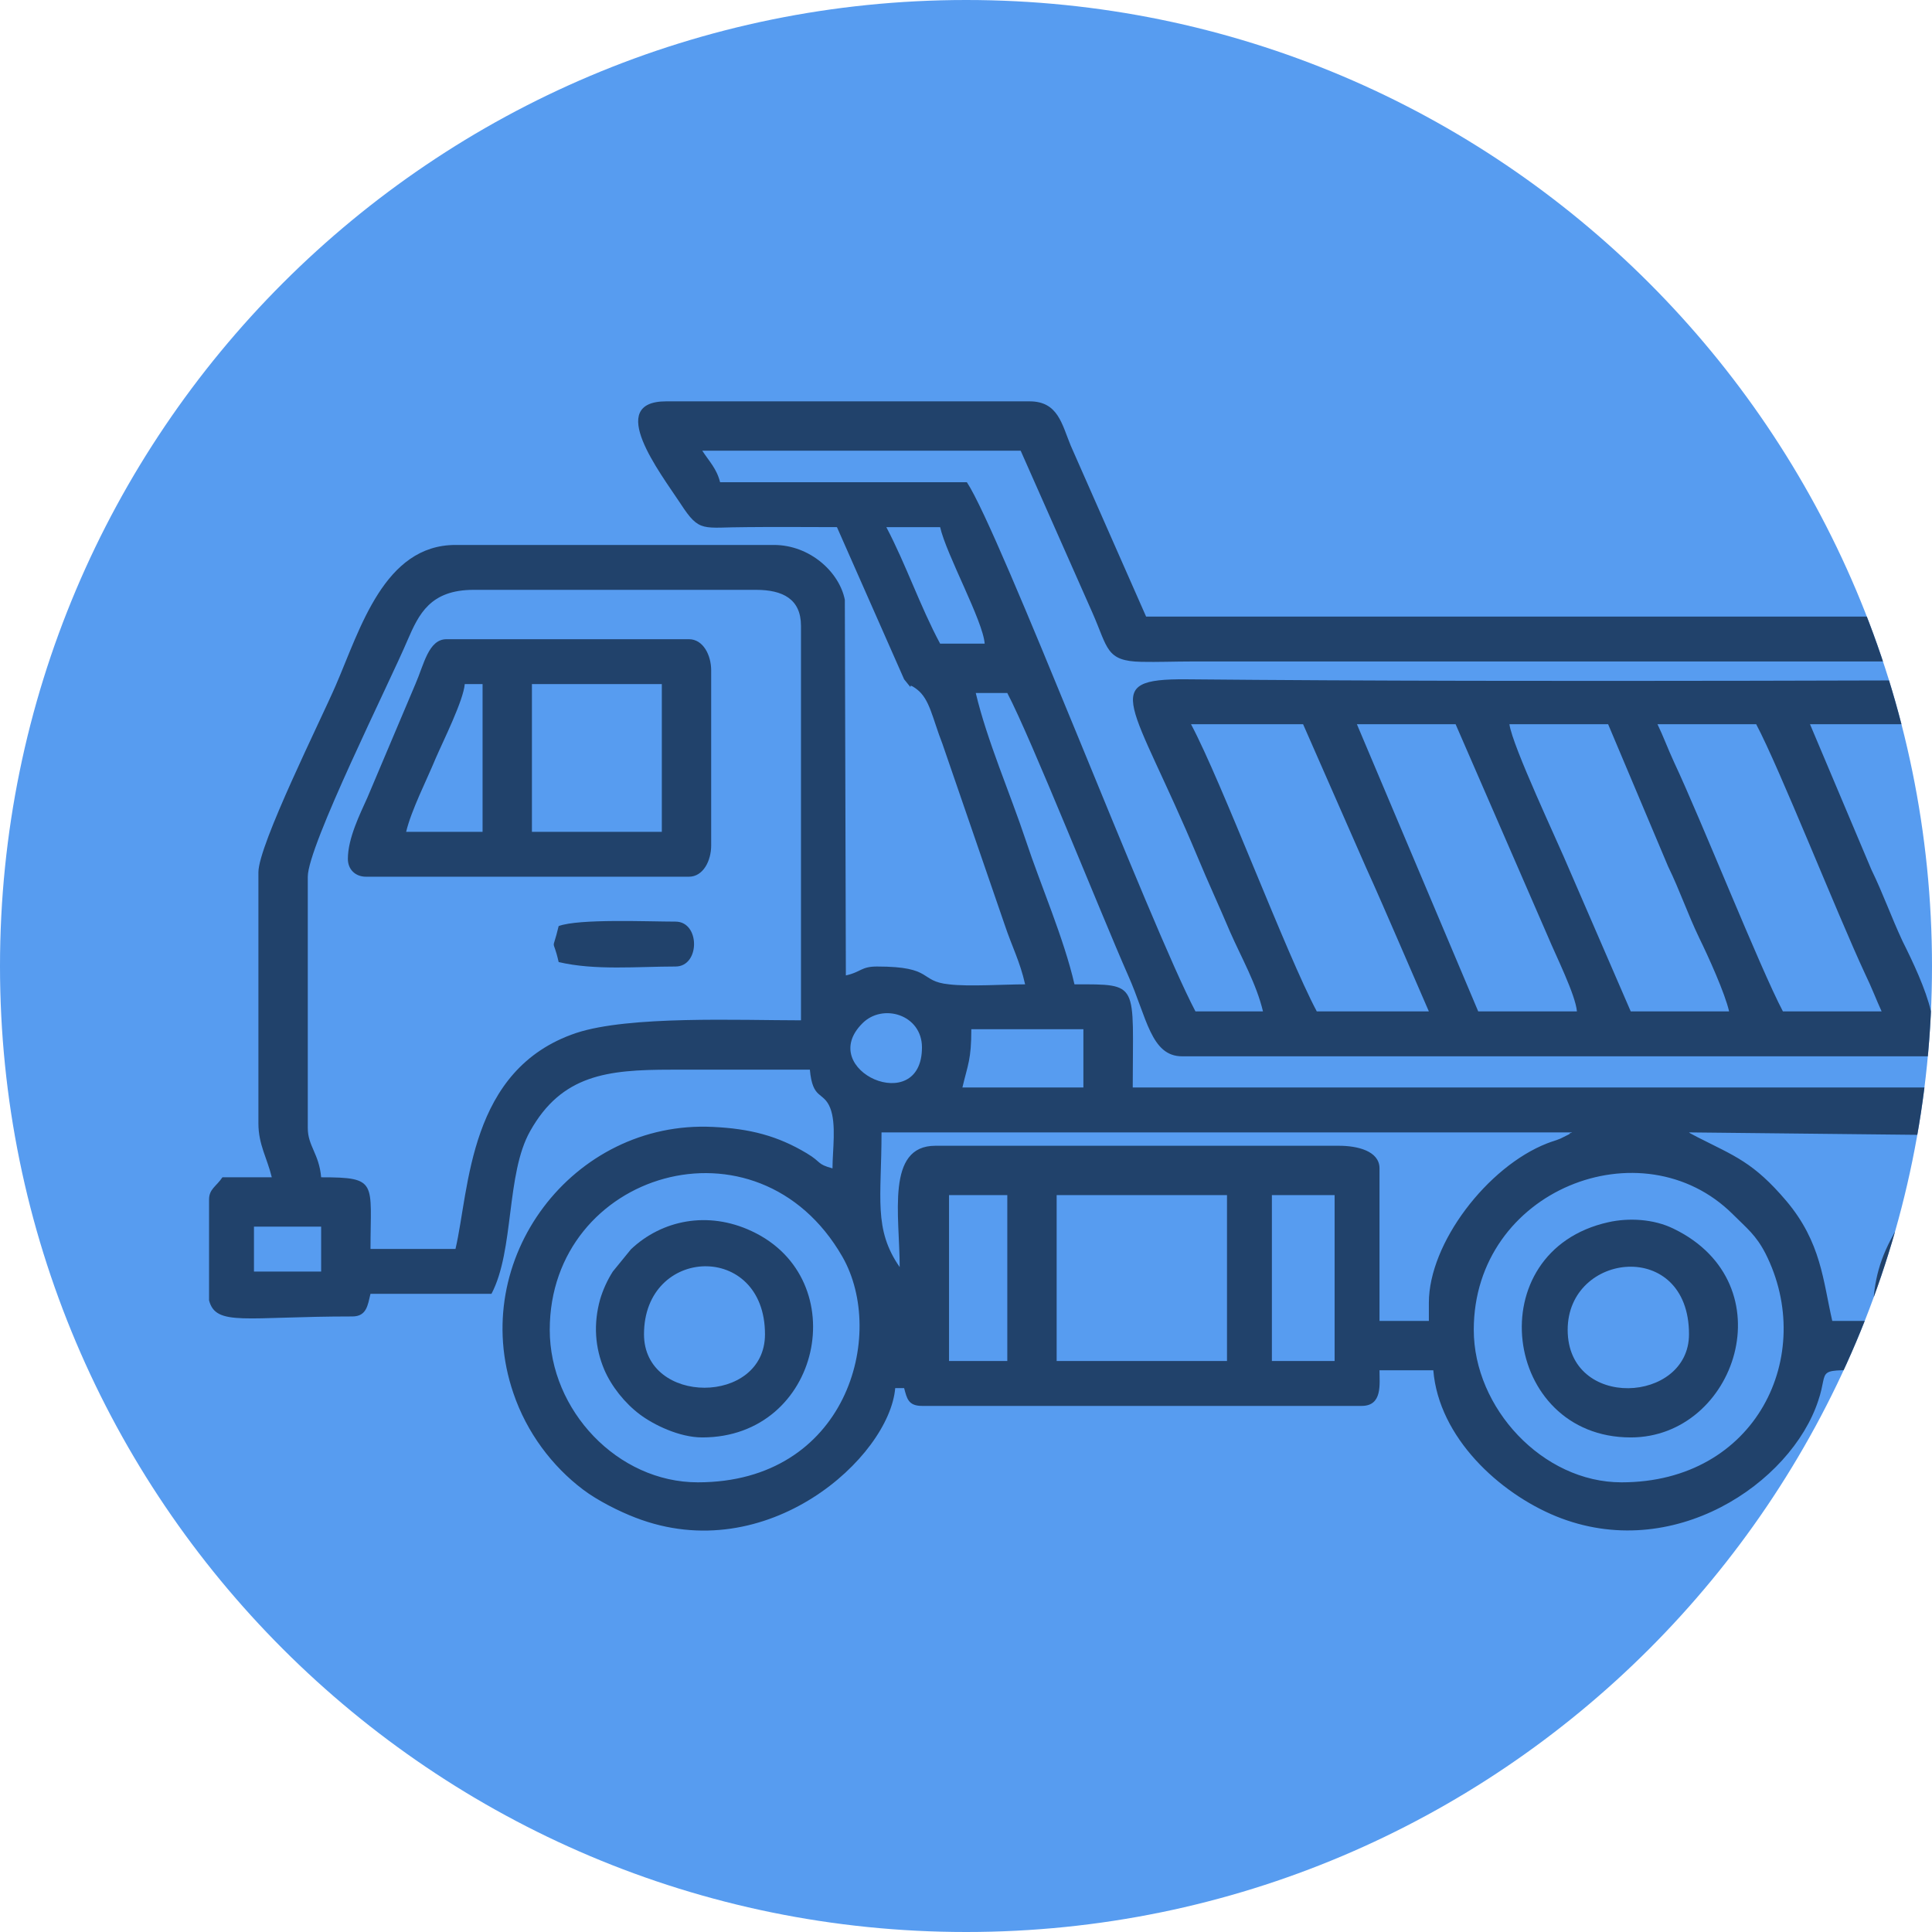
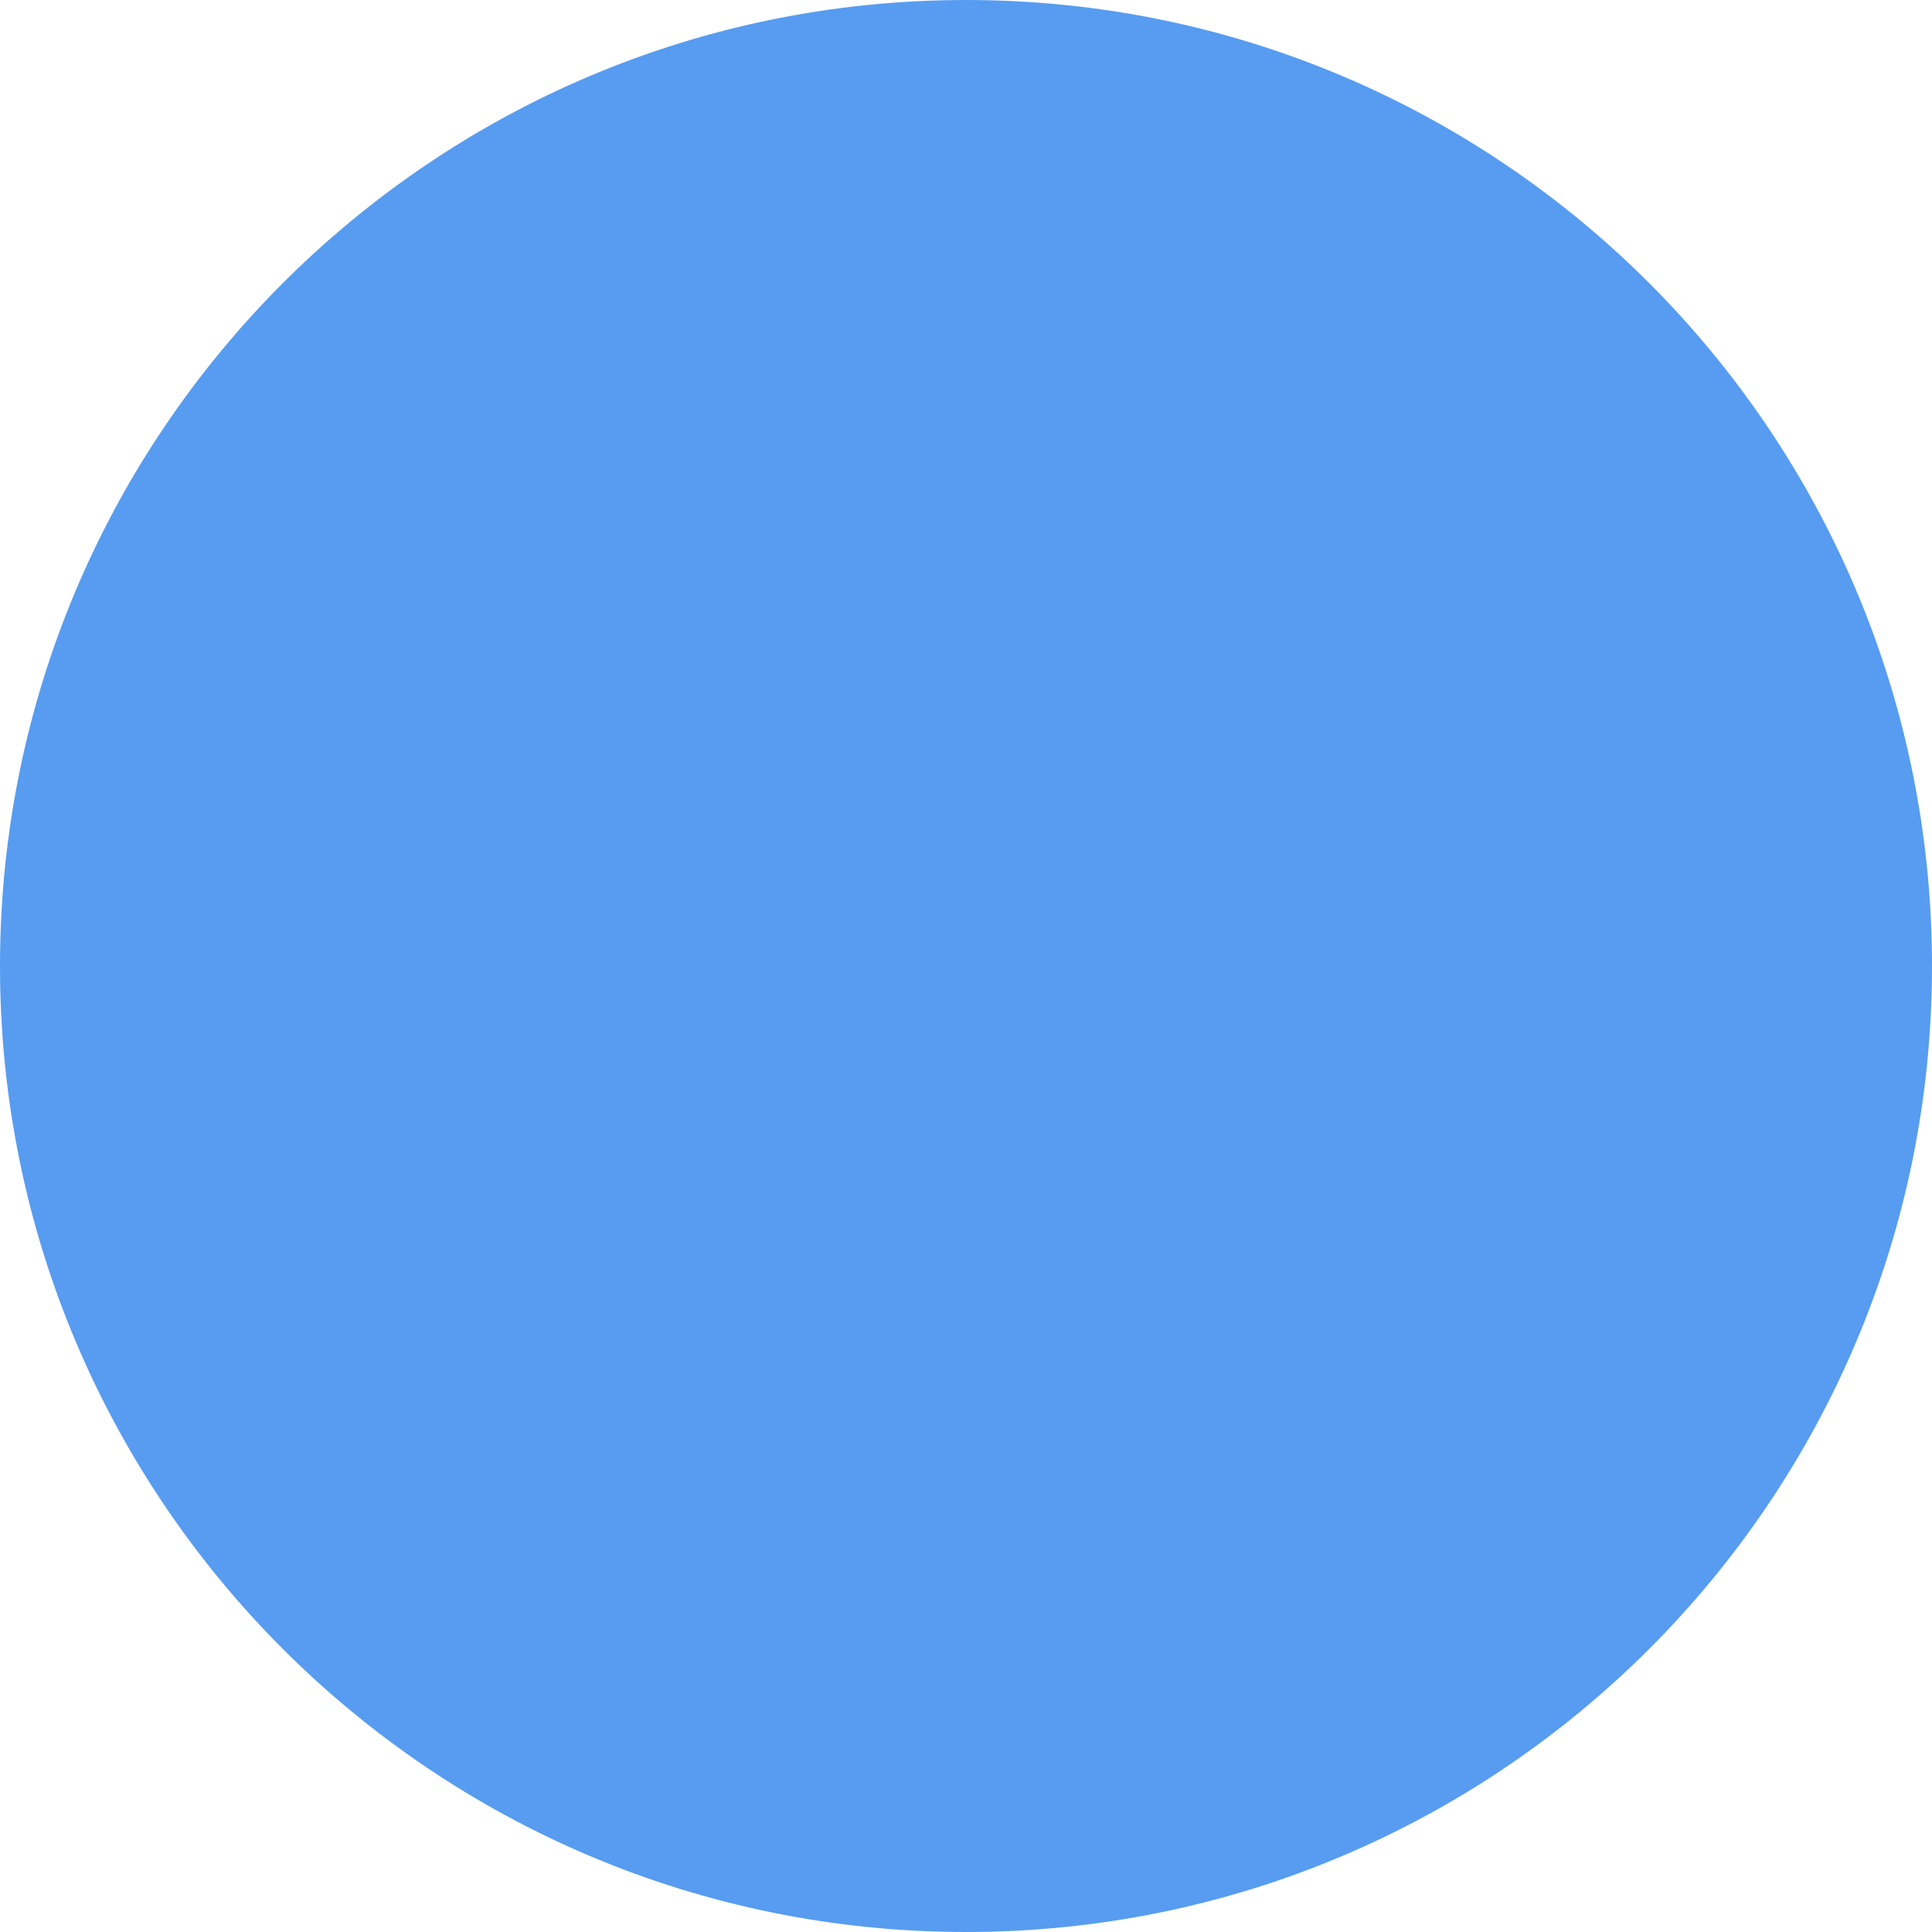
<svg xmlns="http://www.w3.org/2000/svg" xml:space="preserve" width="718px" height="718px" style="shape-rendering:geometricPrecision; text-rendering:geometricPrecision; image-rendering:optimizeQuality; fill-rule:evenodd; clip-rule:evenodd" viewBox="0 0 56.37 56.37">
  <defs>
    <style type="text/css">  .fil2 {fill:none} .fil1 {fill:#21426B} .fil0 {fill:#579CF0}  </style>
    <clipPath id="id0">
-       <path d="M28.19 0c15.56,0 28.18,12.62 28.18,28.19 0,15.56 -12.62,28.18 -28.18,28.18 -15.57,0 -28.19,-12.62 -28.19,-28.18 0,-15.57 12.62,-28.19 28.19,-28.19z" />
-     </clipPath>
+       </clipPath>
  </defs>
  <g id="Layer_x0020_1">
    <path class="fil0" d="M28.19 0c15.56,0 28.18,12.62 28.18,28.19 0,15.56 -12.62,28.18 -28.18,28.18 -15.57,0 -28.19,-12.62 -28.19,-28.18 0,-15.57 12.62,-28.19 28.19,-28.19z" />
    <g style="clip-path:url(#id0)">
      <g id="_105553308129792">
        <g>
          <path id="_1" class="fil1" d="M37.11 34.87l1.83 0 0 4.84 -1.83 0 0 -4.84zm35.98 -7.05l0 0.25c-0.08,0.34 -0.55,0.52 -1.62,0.87 -1.05,0.34 -4.97,1.88 -5.71,1.88l-31.27 0c-0.91,0 -1.03,-1.14 -1.57,-2.35 -0.82,-1.86 -2.84,-6.94 -3.53,-8.25l-0.92 0c0.33,1.39 1,2.92 1.46,4.3 0.43,1.3 1.11,2.85 1.42,4.2 1.92,0 1.7,-0.07 1.7,3.01l32.06 0c0.94,0 0.07,1.2 0.87,2.01 0.47,0.46 0.98,1.06 1.48,1.4 0.21,-0.88 0.59,-1.01 1.31,-0.66 0.07,0.29 0.13,0.3 0.13,0.66 0,2.53 0.31,2.94 -0.52,3.66 -1.59,-0.37 -0.45,-1.16 -1.13,-2.01 -0.25,-0.3 -1.33,-1.33 -1.62,-1.52 0,1.36 0.36,0.75 0.7,2.7 0.71,4.11 -3.95,8.55 -8.85,5.84 -1.06,-0.58 -2.67,-2.33 -2.71,-3.83 -1.92,0 -1.38,-0.1 -1.72,0.89 -0.79,2.4 -4.24,4.76 -7.65,3.37 -1.66,-0.68 -3.42,-2.3 -3.58,-4.26l-1.57 0c0,0.41 0.09,1.04 -0.52,1.04l-12.83 0c-0.4,0 -0.44,-0.22 -0.52,-0.52l-0.26 0c-0.17,2.01 -3.73,5.27 -7.58,3.78 -0.47,-0.18 -1.11,-0.5 -1.53,-0.82 -0.9,-0.68 -1.64,-1.66 -2.03,-2.81 -1.34,-3.91 1.74,-7.97 5.82,-7.77 1.08,0.05 1.89,0.26 2.74,0.77 0.45,0.27 0.28,0.31 0.75,0.44 0,-0.53 0.12,-1.3 -0.07,-1.77 -0.2,-0.49 -0.51,-0.22 -0.59,-1.11 -1.35,0 -2.7,0 -4.06,0 -1.85,0 -3.18,0.15 -4.1,1.79 -0.71,1.25 -0.46,3.48 -1.13,4.75l-3.53 0c-0.08,0.33 -0.11,0.66 -0.53,0.66 -3.12,0 -3.98,0.3 -4.18,-0.47l0 -2.94c0,-0.31 0.21,-0.38 0.39,-0.65l1.44 0c-0.13,-0.55 -0.39,-0.95 -0.39,-1.57l0 -7.33c0,-0.8 1.83,-4.46 2.26,-5.46 0.71,-1.64 1.41,-4.09 3.49,-4.09l9.29 0c1.05,0 1.91,0.79 2.07,1.6l0.03 10.96c0.45,-0.1 0.44,-0.26 0.91,-0.26 1.67,0 1.21,0.43 2.1,0.52 0.57,0.07 1.6,0 2.22,0 -0.15,-0.67 -0.38,-1.09 -0.6,-1.75l-1.81 -5.26c-0.3,-0.77 -0.37,-1.31 -0.75,-1.6 -0.39,-0.29 0.02,0.19 -0.37,-0.29l-1.96 -4.44c-0.88,0 -1.75,-0.01 -2.62,0 -1.31,0 -1.38,0.18 -1.94,-0.68 -0.6,-0.91 -2.21,-2.99 -0.42,-2.99l10.6 0c0.83,0 0.94,0.66 1.2,1.29l2.2 4.99 34.81 0c0.61,0.92 3.1,6.1 3.71,7.42 0.6,1.29 1.05,1.97 1.13,2.41zm-42.26 7.05l4.97 0 0 4.84 -4.97 0 0 -4.84zm-3.14 0l1.7 0 0 4.84 -1.7 0 0 -4.84zm28.26 3.93c0,-2.54 2.11,-4.58 4.45,-4.58 4.13,0 6.02,4.78 3.34,7.66 -2.66,2.85 -7.79,1 -7.79,-3.08zm-39.91 0c0,-4.6 6.06,-6.45 8.54,-2.13 1.3,2.28 0.12,6.58 -4.22,6.58 -2.34,0 -4.32,-2.1 -4.32,-4.45zm26.96 0c0,-4.09 4.92,-6 7.56,-3.37 0.41,0.41 0.67,0.6 0.95,1.14 1.5,2.96 -0.26,6.68 -4.2,6.68 -2.3,0 -4.31,-2.17 -4.31,-4.45zm-35.59 -3.01l1.96 0 0 1.31 -1.96 0 0 -1.31zm54.82 -2.75l1.96 0 0 1.05c-0.39,-0.11 -0.49,-0.31 -0.91,-0.53 -0.18,-0.09 -0.35,-0.17 -0.53,-0.25l-0.52 -0.27zm-12.95 0l9.38 0.1c-0.64,0.29 -0.57,0.13 -1.33,0.63 -1.02,0.68 -1.6,1.3 -2.17,2.41 -0.41,0.79 -0.52,1.47 -0.52,2.36l-1.18 0c-0.27,-1.17 -0.32,-2.29 -1.34,-3.5 -0.96,-1.13 -1.51,-1.31 -2.59,-1.86l-0.17 -0.09c-0.02,-0.01 -0.06,-0.03 -0.08,-0.05zm-7.59 4.97l0 0.53 -1.44 0 0 -4.45c0,-0.51 -0.65,-0.66 -1.18,-0.66l-11.78 0c-1.45,0 -1.04,2.04 -1.04,3.54 -0.77,-1.11 -0.53,-2.01 -0.53,-3.93l20.15 0c-0.02,0.02 -0.07,0.01 -0.08,0.05l-0.26 0.13c-0.17,0.07 -0.21,0.07 -0.39,0.14 -1.74,0.68 -3.45,2.91 -3.45,4.65zm-13.35 -7.98l3.27 0 0 1.7 -3.53 0c0.16,-0.68 0.26,-0.81 0.26,-1.7zm-1.44 0.53c0,2.05 -3.11,0.67 -1.74,-0.7 0.59,-0.6 1.74,-0.26 1.74,0.7zm-13.61 5.88l-2.48 0c0,-1.95 0.23,-2.09 -1.44,-2.09 -0.06,-0.69 -0.39,-0.91 -0.39,-1.44l0 -7.33c0,-0.9 2.39,-5.67 2.91,-6.9 0.33,-0.76 0.66,-1.47 1.93,-1.47l8.24 0c0.78,0 1.31,0.27 1.31,1.05l0 11.51c-1.8,0 -5.02,-0.14 -6.56,0.37 -3.15,1.06 -3.11,4.55 -3.52,6.3zm43.97 -15.31l2.88 0c0.15,0.66 0.53,1.45 0.83,2.05l2.7 6.33 -2.88 0 -2.69 -6.21c-0.25,-0.59 -0.77,-1.59 -0.84,-2.17zm-13.22 0l2.88 0 1.75 4.15c0.35,0.72 0.56,1.36 0.91,2.09 0.26,0.53 0.75,1.61 0.87,2.14l-2.87 0 -1.78 -4.11c-0.35,-0.84 -1.67,-3.62 -1.76,-4.27zm21.99 0l2.35 0c0.27,1.16 2.93,5.44 3.01,6.42l-2.36 0.76c-0.03,-0.44 -1.23,-2.96 -1.49,-3.59l-1.51 -3.59zm-13.22 0l2.88 0 1.78 4.12c0.31,0.76 1.71,3.71 1.75,4.26l-2.88 0c-0.15,-0.65 -0.53,-1.45 -0.83,-2.05 -0.34,-0.73 -0.56,-1.37 -0.91,-2.09l-1.79 -4.24zm-13.22 0l2.88 0 2.7 6.21c0.22,0.53 0.8,1.69 0.84,2.17l-2.88 0 -3.54 -8.38zm21.99 0l2.88 0c0.42,0.81 3.22,7.21 3.27,7.72 -1.68,0.14 -2.21,1.56 -2.87,-0.14l-3.28 -7.58zm-13.22 0l2.88 0c0.68,1.28 2.36,5.53 3.18,7.29 0.19,0.39 0.32,0.74 0.48,1.09l-2.88 0c-0.67,-1.27 -2.39,-5.6 -3.18,-7.28 -0.18,-0.39 -0.31,-0.75 -0.48,-1.1zm-13.61 0l3.27 0 1.84 4.19c0.31,0.68 0.61,1.38 0.92,2.09l0.91 2.1 -3.27 0c-0.89,-1.67 -2.77,-6.69 -3.67,-8.38zm-8.89 -5.75l1.57 0c0.18,0.8 1.25,2.73 1.3,3.4l-1.3 0c-0.58,-1.08 -1,-2.32 -1.57,-3.4zm-5.37 -2.23l9.29 0 2.09 4.72c0.46,1.04 0.39,1.42 1.43,1.44 0.47,0.01 0.98,-0.01 1.45,-0.01l30.62 0c2.18,0 1.96,-0.22 2.36,0.53 -10.9,0 -22.22,0.09 -33.11,-0.01 -2.6,-0.02 -1.58,0.64 0.32,5.18 0.32,0.77 0.62,1.41 0.95,2.19 0.33,0.75 0.77,1.52 0.96,2.32l-1.97 0c-1.31,-2.48 -5.71,-14 -6.67,-15.44l-7.2 0c-0.1,-0.4 -0.32,-0.61 -0.52,-0.92z" />
-           <path class="fil1" d="M15.52 19.96l3.79 0 0 4.31 -3.79 0 0 -4.31zm-1.96 0l0.52 0 0 4.31 -2.23 0c0.15,-0.63 0.6,-1.51 0.86,-2.14 0.23,-0.53 0.81,-1.69 0.85,-2.17zm-3.41 5.1c0,0.31 0.22,0.52 0.53,0.52l9.42 0c0.42,0 0.65,-0.47 0.65,-0.91l0 -5.11c0,-0.44 -0.23,-0.91 -0.65,-0.91l-7.07 0c-0.53,0 -0.66,0.74 -0.91,1.31l-1.4 3.31c-0.22,0.49 -0.57,1.19 -0.57,1.79z" />
          <path class="fil1" d="M45.74 38.8c0,-2.28 3.54,-2.67 3.54,0.13 0,2.02 -3.54,2.22 -3.54,-0.13zm1.84 3.14c3.07,0 4.57,-4.48 1.25,-6.09 -0.59,-0.29 -1.32,-0.32 -1.9,-0.19 -3.8,0.84 -3.1,6.28 0.65,6.28z" />
-           <path class="fil1" d="M58.7 38.8c0,-2.33 3.53,-2.64 3.53,0.13 0,2.02 -3.53,2.22 -3.53,-0.13zm1.7 3.14c3.28,0 4.61,-4.39 1.45,-6.03 -2.61,-1.34 -5.4,1.47 -4.31,4.05 0.44,1.06 1.68,1.98 2.86,1.98z" />
          <path class="fil1" d="M18.79 38.93c0,-2.58 3.53,-2.71 3.53,0 0,2.08 -3.53,2.08 -3.53,0zm1.7 3.01c3.47,0 4.45,-4.62 1.44,-6.02 -1.28,-0.6 -2.62,-0.32 -3.52,0.53l-0.53 0.65c-0.16,0.25 -0.29,0.54 -0.37,0.81 -0.2,0.72 -0.15,1.41 0.12,2.05 0.21,0.49 0.6,0.98 1.04,1.31 0.4,0.3 1.15,0.67 1.82,0.67z" />
-           <path class="fil1" d="M16.3 27.02c-0.2,0.84 -0.18,0.26 0,1.05 1.06,0.25 2.3,0.13 3.41,0.13 0.72,0 0.72,-1.31 0,-1.31 -0.8,0 -2.82,-0.09 -3.41,0.13z" />
        </g>
      </g>
    </g>
-     <path class="fil2" d="M28.19 0c15.56,0 28.18,12.62 28.18,28.19 0,15.56 -12.62,28.18 -28.18,28.18 -15.57,0 -28.19,-12.62 -28.19,-28.18 0,-15.57 12.62,-28.19 28.19,-28.19z" />
  </g>
</svg>